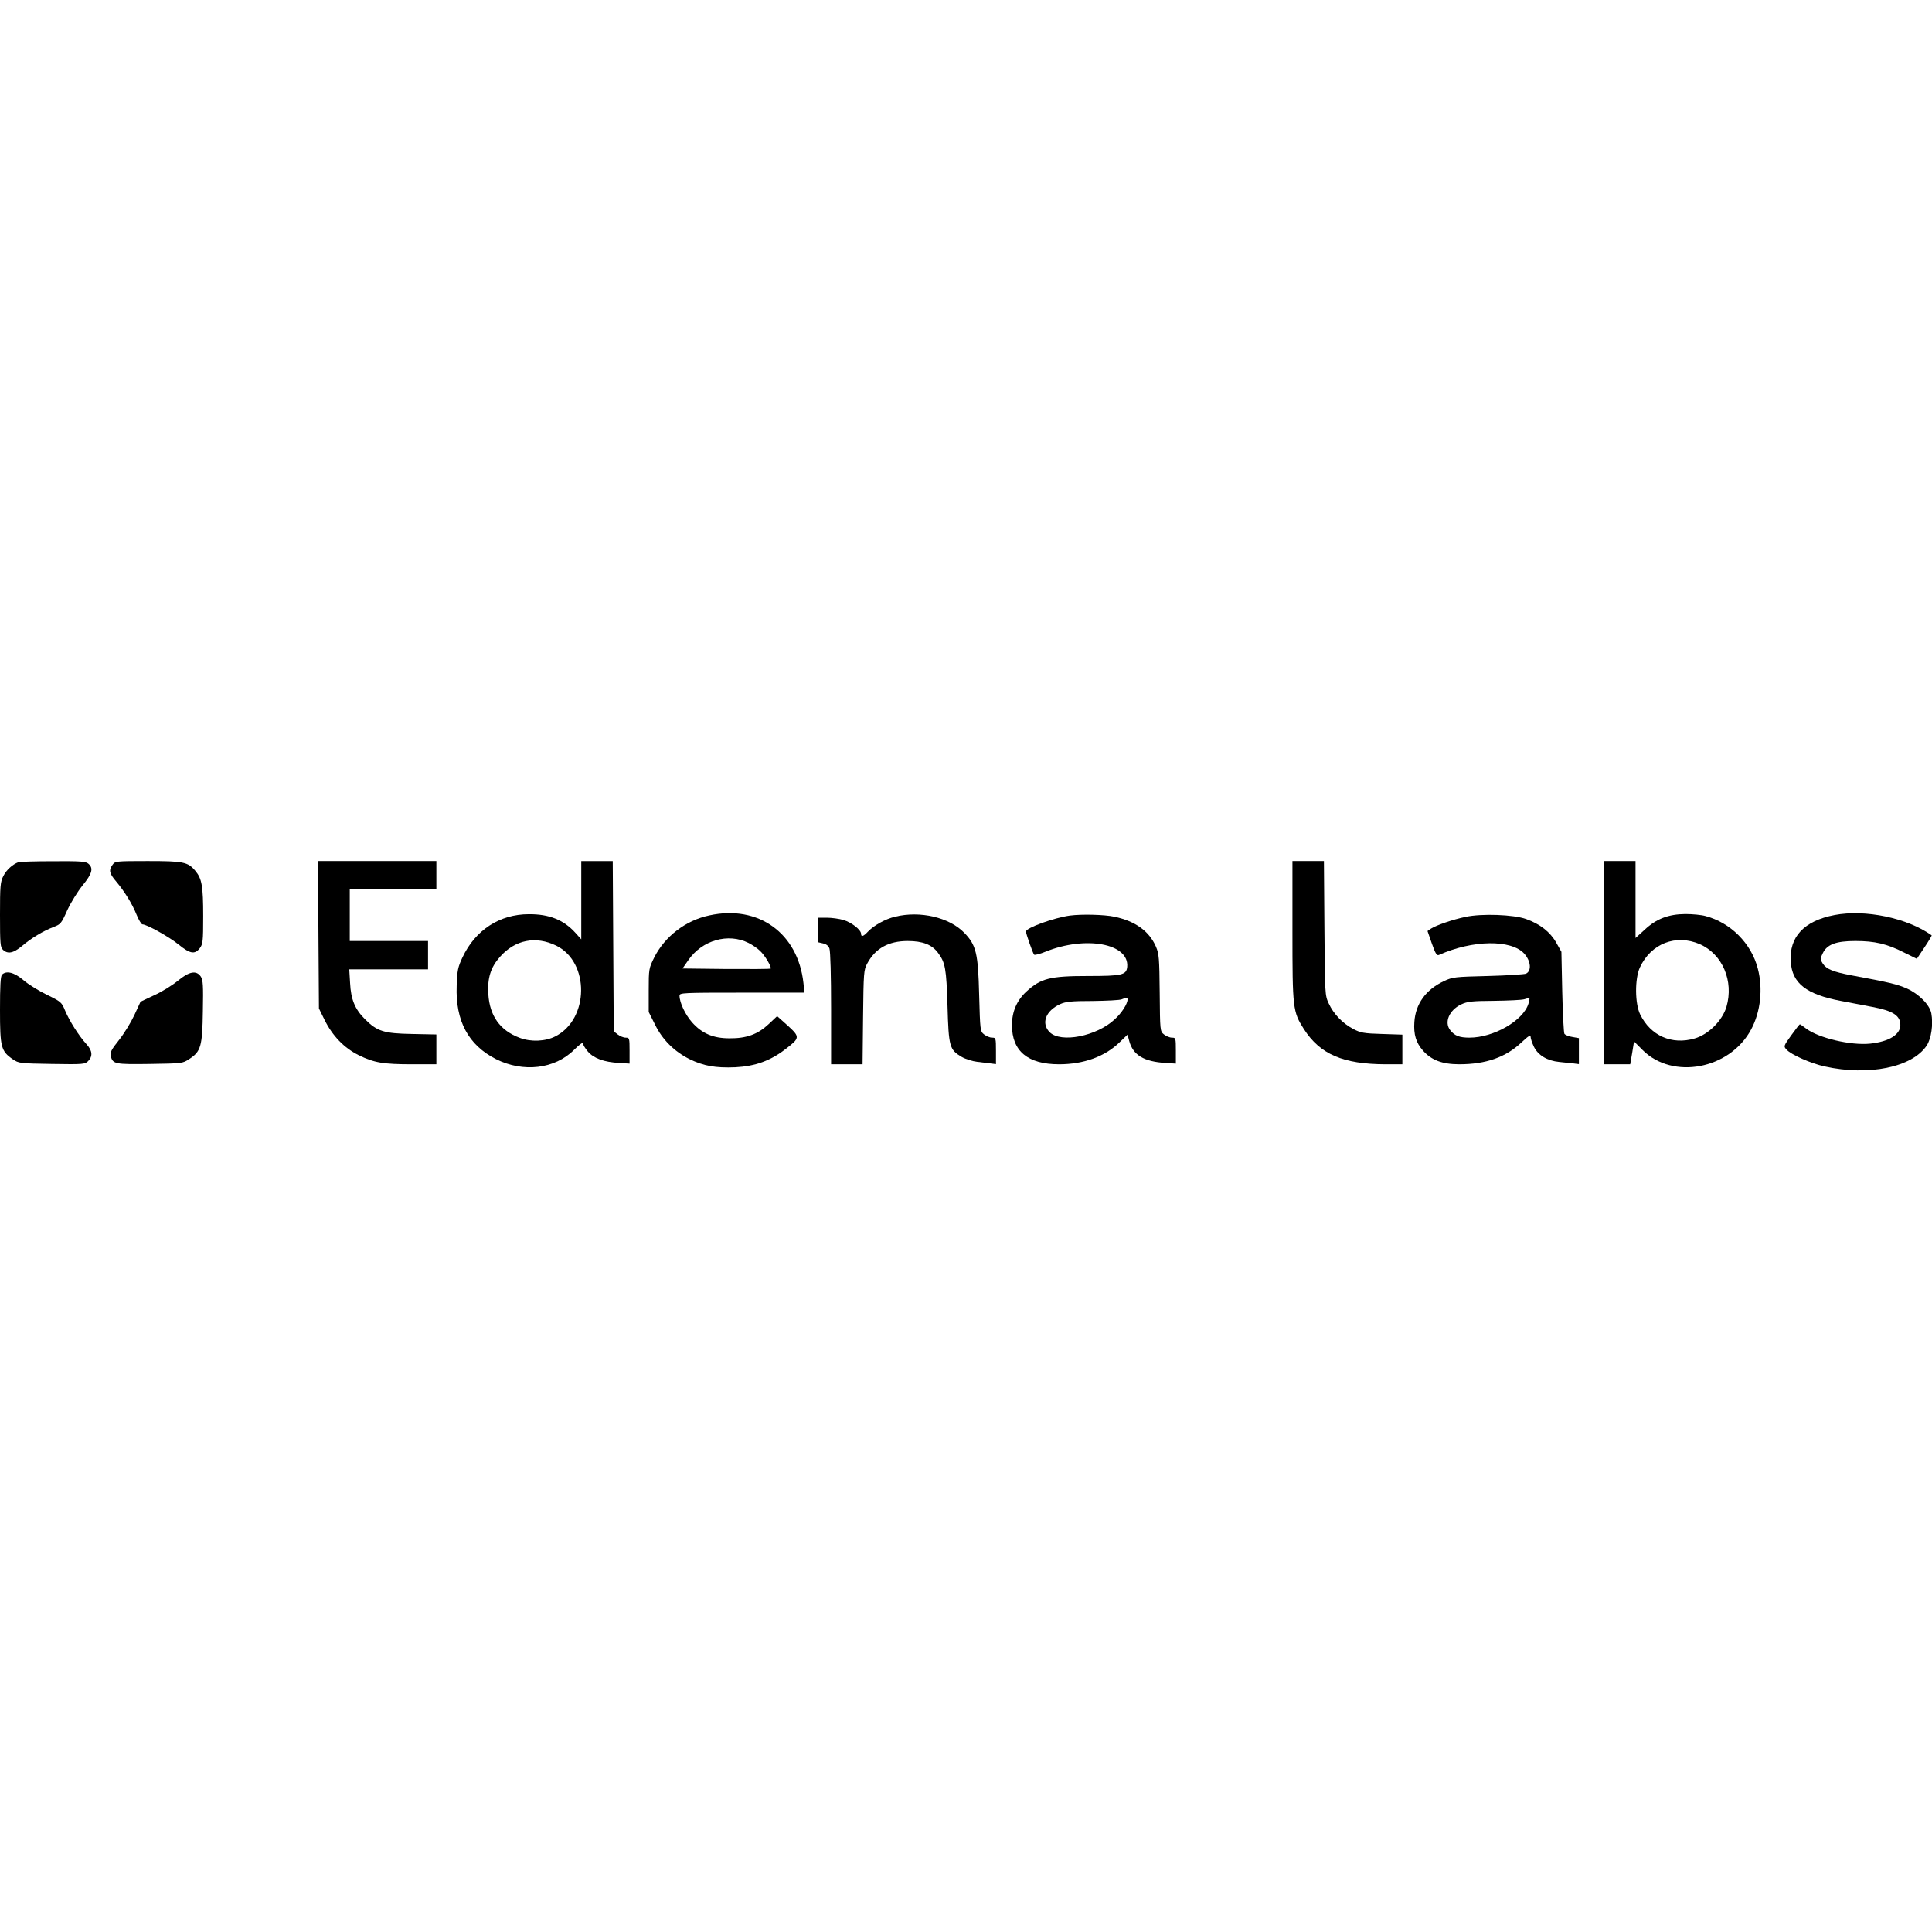
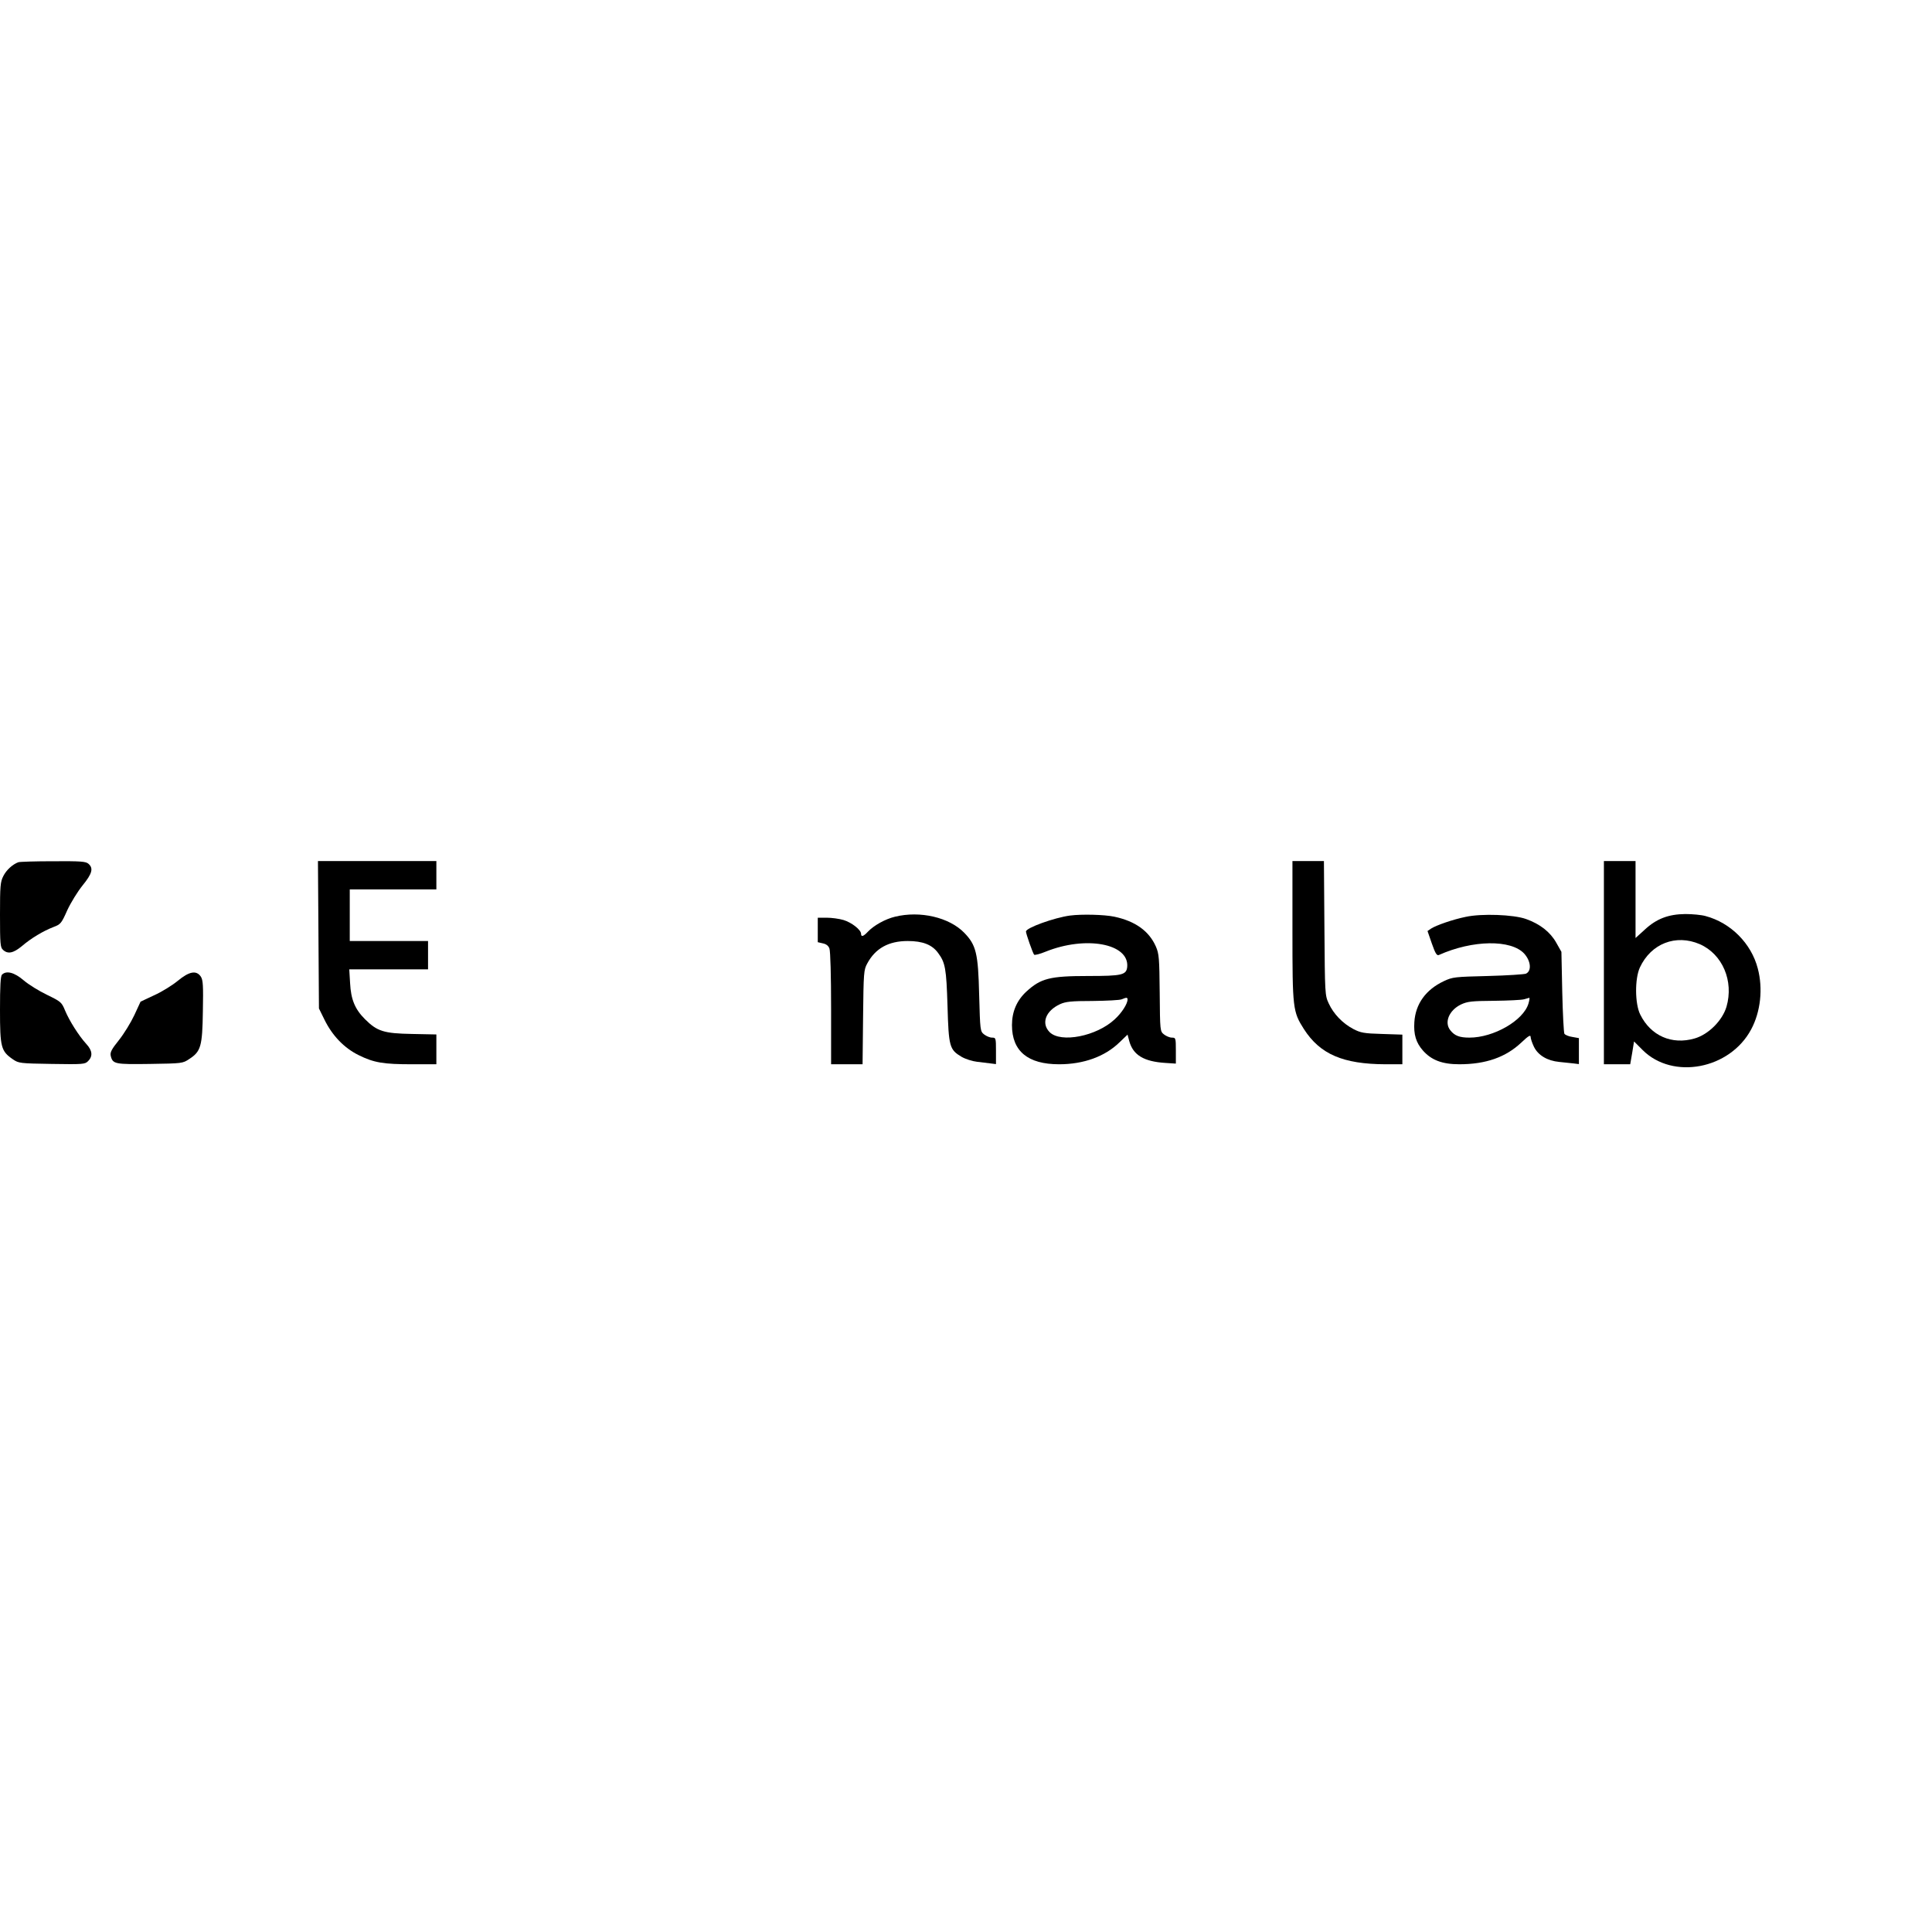
<svg xmlns="http://www.w3.org/2000/svg" version="1.0" width="100mm" height="100mm" viewBox="0 0 1160 126" preserveAspectRatio="xMidYMid meet">
  <g transform="translate(0,126) scale(0.1,-0.1)" fill="#000000" stroke="none">
    <path d="M110 1253 c-35 -13 -72 -47 -90 -83 -18 -35 -20 -60 -20 -233 0 -175 2 -196 18 -210 29 -27 62 -20 113 22 56 48 128 91 190 115 43 16 48 22 83 101 21 45 62 112 92 149 57 70 66 102 36 129 -16 15 -45 17 -213 16 -107 0 -201 -3 -209 -6z" />
-     <path d="M676 1238 c-24 -33 -20 -52 21 -100 51 -61 96 -133 123 -200 13 -32 29 -58 35 -58 26 0 159 -74 217 -121 69 -56 97 -61 127 -23 19 25 21 40 21 193 0 182 -8 225 -47 272 -45 54 -72 59 -287 59 -190 0 -195 -1 -210 -22z" />
    <path d="M1912 818 l3 -443 33 -67 c47 -96 118 -170 205 -213 93 -46 149 -55 323 -55 l144 0 0 89 0 90 -147 3 c-169 3 -209 16 -282 89 -60 60 -84 118 -89 216 l-5 83 237 0 236 0 0 85 0 85 -235 0 -235 0 0 155 0 155 260 0 260 0 0 85 0 85 -355 0 -356 0 3 -442z" />
-     <path d="M3490 1025 l0 -235 -36 40 c-70 77 -157 112 -279 111 -175 0 -321 -95 -398 -259 -28 -59 -32 -80 -35 -171 -8 -210 70 -356 236 -440 163 -82 353 -60 469 56 30 30 53 47 53 39 0 -9 14 -31 30 -50 36 -41 97 -63 188 -68 l62 -4 0 78 c0 76 -1 78 -24 78 -13 0 -34 9 -47 19 l-24 19 -3 511 -3 511 -94 0 -95 0 0 -235z m-150 -273 c201 -99 198 -440 -5 -544 -59 -31 -148 -35 -215 -9 -118 44 -180 132 -188 262 -6 97 14 161 70 224 91 103 215 127 338 67z" />
    <path d="M7760 841 c0 -466 2 -485 69 -590 97 -151 235 -210 489 -211 l102 0 0 89 0 89 -122 4 c-109 3 -129 7 -173 30 -64 34 -118 90 -147 153 -23 49 -23 57 -26 453 l-3 402 -94 0 -95 0 0 -419z" />
    <path d="M9630 650 l0 -610 79 0 79 0 12 69 11 68 52 -52 c181 -180 523 -115 651 124 57 106 72 245 40 366 -39 151 -163 275 -314 315 -25 7 -79 12 -121 12 -101 -1 -173 -28 -244 -94 l-55 -50 0 231 0 231 -95 0 -95 0 0 -610z m576 111 c136 -60 205 -221 160 -376 -25 -83 -108 -166 -191 -190 -137 -40 -264 16 -327 144 -32 65 -33 214 -2 282 67 144 216 202 360 140z" />
-     <path d="M4260 934 c-143 -30 -268 -126 -332 -253 -32 -65 -33 -69 -33 -197 l0 -130 38 -76 c44 -90 115 -161 207 -207 84 -41 156 -54 275 -49 118 6 211 39 301 109 88 67 88 73 14 141 l-64 57 -51 -48 c-65 -61 -133 -86 -235 -85 -98 0 -165 29 -224 95 -41 46 -76 119 -76 161 0 17 19 18 375 18 l375 0 -6 58 c-33 299 -270 470 -564 406z m235 -166 c22 -11 53 -32 68 -47 29 -26 72 -99 64 -107 -2 -2 -122 -3 -266 -2 l-263 3 34 49 c83 121 240 166 363 104z" />
-     <path d="M11015 936 c-183 -35 -273 -131 -263 -280 8 -130 94 -197 303 -236 61 -12 146 -28 189 -36 122 -23 166 -52 166 -108 0 -58 -68 -100 -181 -112 -117 -12 -310 34 -384 90 -18 14 -36 26 -38 26 -3 0 -26 -30 -52 -66 -46 -64 -47 -66 -28 -86 26 -30 146 -83 228 -101 266 -59 526 -5 613 125 28 43 40 127 28 194 -10 51 -74 116 -147 149 -57 25 -105 37 -333 79 -110 21 -150 37 -172 71 -16 25 -16 28 0 61 25 53 79 74 196 74 116 0 190 -17 292 -69 l77 -38 46 69 c26 39 45 71 43 72 -147 105 -399 157 -583 122z" />
    <path d="M5374 926 c-59 -14 -128 -53 -163 -90 -27 -29 -41 -33 -41 -13 0 24 -56 68 -105 83 -27 8 -72 14 -102 14 l-53 0 0 -74 0 -73 30 -7 c20 -4 34 -14 40 -31 6 -16 10 -166 10 -361 l0 -334 94 0 95 0 3 282 c3 268 4 285 25 323 49 91 128 135 243 135 90 0 146 -22 182 -71 44 -59 50 -94 57 -319 7 -245 12 -262 84 -305 24 -14 66 -27 93 -30 27 -3 64 -8 82 -10 l32 -4 0 80 c0 77 -1 79 -24 79 -13 0 -34 9 -47 19 -24 19 -24 23 -30 238 -6 250 -18 299 -90 373 -90 92 -264 133 -415 96z" />
    <path d="M6425 933 c-96 -13 -265 -74 -265 -96 0 -13 41 -130 49 -139 4 -4 35 4 69 18 241 97 502 49 490 -91 -5 -49 -31 -55 -234 -55 -230 0 -285 -14 -372 -94 -57 -53 -86 -120 -86 -201 0 -156 95 -235 283 -235 147 0 275 46 363 132 l48 46 10 -38 c23 -85 88 -124 218 -132 l62 -4 0 78 c0 76 -1 78 -24 78 -13 0 -34 9 -47 19 -24 19 -24 21 -26 250 -2 210 -4 234 -23 278 -41 93 -123 152 -249 179 -61 13 -197 16 -266 7z m345 -504 c0 -26 -35 -81 -77 -119 -109 -102 -324 -144 -391 -77 -52 53 -24 128 63 168 33 15 67 19 195 19 85 1 164 5 175 10 28 12 35 12 35 -1z" />
    <path d="M8800 925 c-78 -16 -175 -50 -207 -70 l-22 -15 26 -75 c21 -60 30 -74 42 -69 203 91 434 94 513 8 40 -45 45 -104 10 -120 -9 -4 -111 -11 -227 -14 -200 -5 -213 -6 -266 -31 -108 -51 -170 -136 -177 -246 -5 -74 10 -123 51 -170 51 -58 116 -83 219 -83 159 0 279 42 373 131 41 39 55 47 55 34 0 -10 9 -37 20 -60 25 -51 80 -84 152 -91 29 -3 68 -7 86 -9 l32 -4 0 78 0 78 -39 7 c-22 3 -43 12 -48 19 -4 6 -10 120 -13 252 l-5 240 -31 55 c-36 64 -97 112 -181 142 -75 27 -268 34 -363 13z m377 -521 c-31 -102 -209 -204 -354 -204 -60 0 -89 11 -115 44 -38 47 -8 120 64 155 39 18 63 21 199 22 85 1 165 5 179 9 14 4 28 8 32 9 3 1 1 -15 -5 -35z" />
    <path d="M12 578 c-9 -9 -12 -70 -12 -211 0 -225 6 -248 77 -297 35 -24 42 -25 234 -28 189 -3 199 -2 218 17 29 29 26 63 -10 102 -46 50 -103 141 -128 201 -21 51 -25 54 -109 95 -48 23 -111 62 -140 87 -56 48 -104 60 -130 34z" />
    <path d="M1066 540 c-33 -27 -96 -66 -141 -86 l-81 -38 -37 -80 c-21 -45 -62 -112 -93 -151 -45 -56 -54 -74 -49 -95 12 -49 25 -51 236 -48 193 3 196 3 236 30 69 45 78 76 81 286 3 155 1 187 -12 208 -27 40 -70 32 -140 -26z" />
  </g>
</svg>